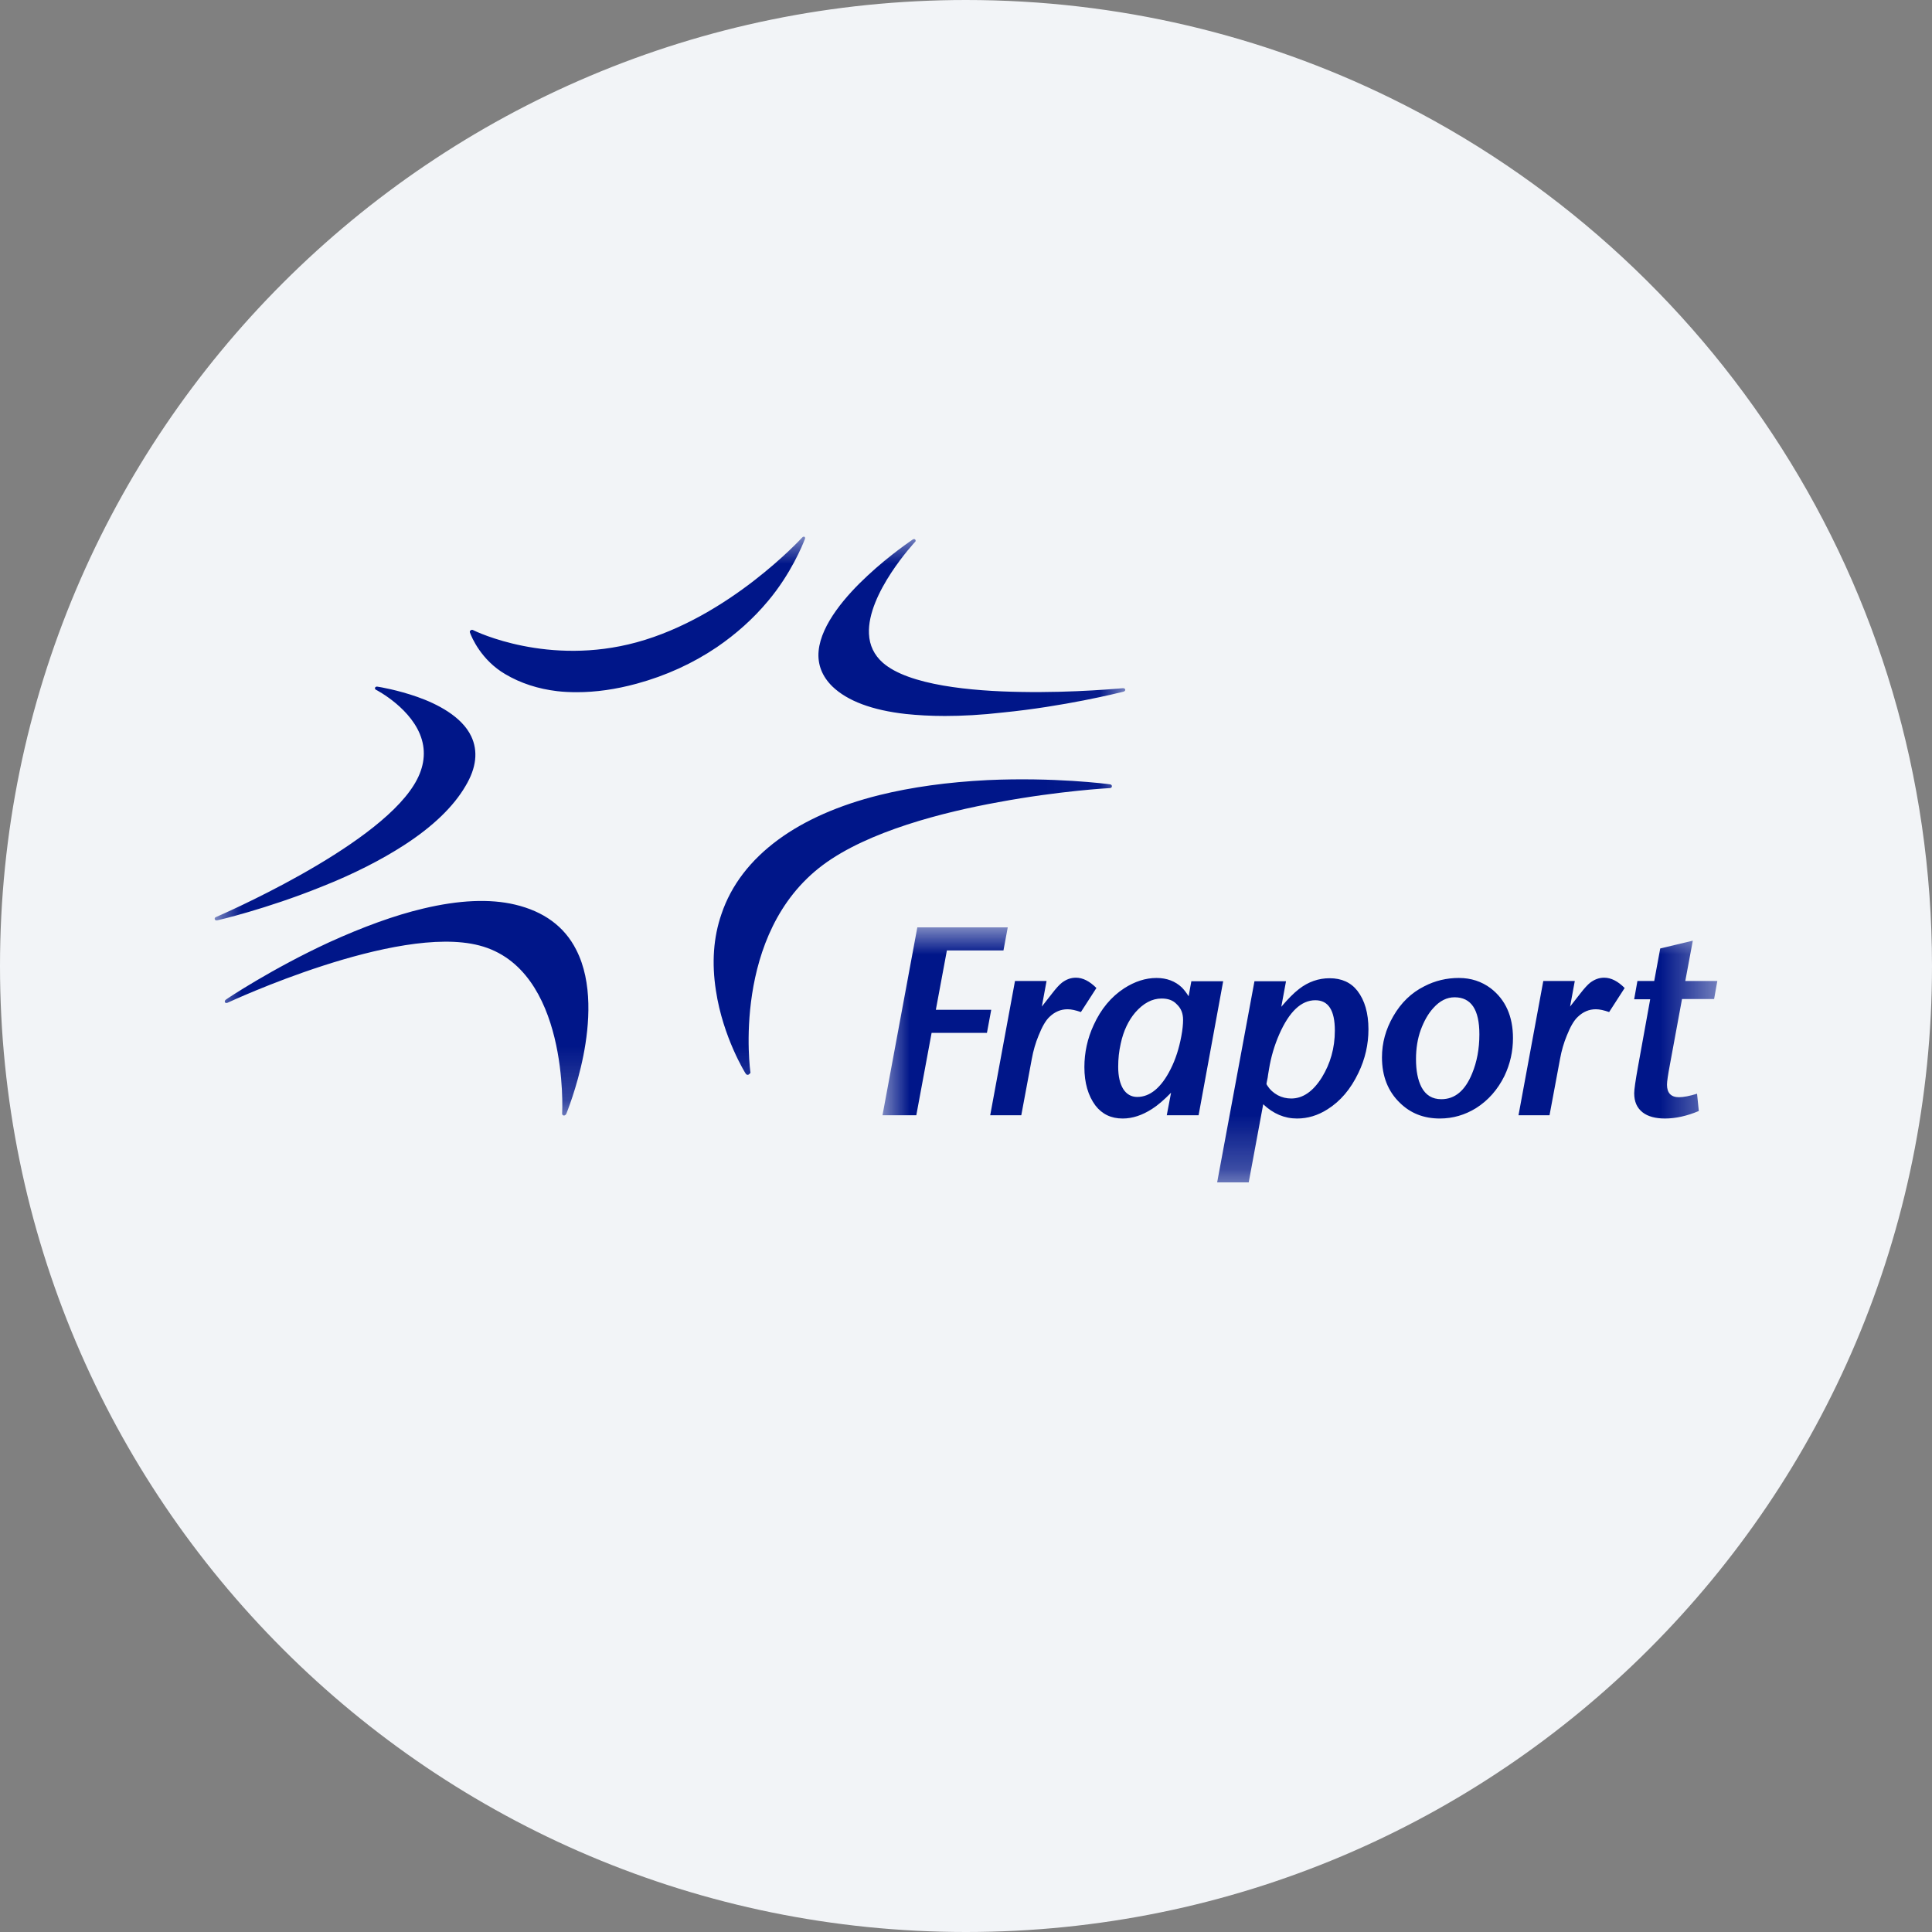
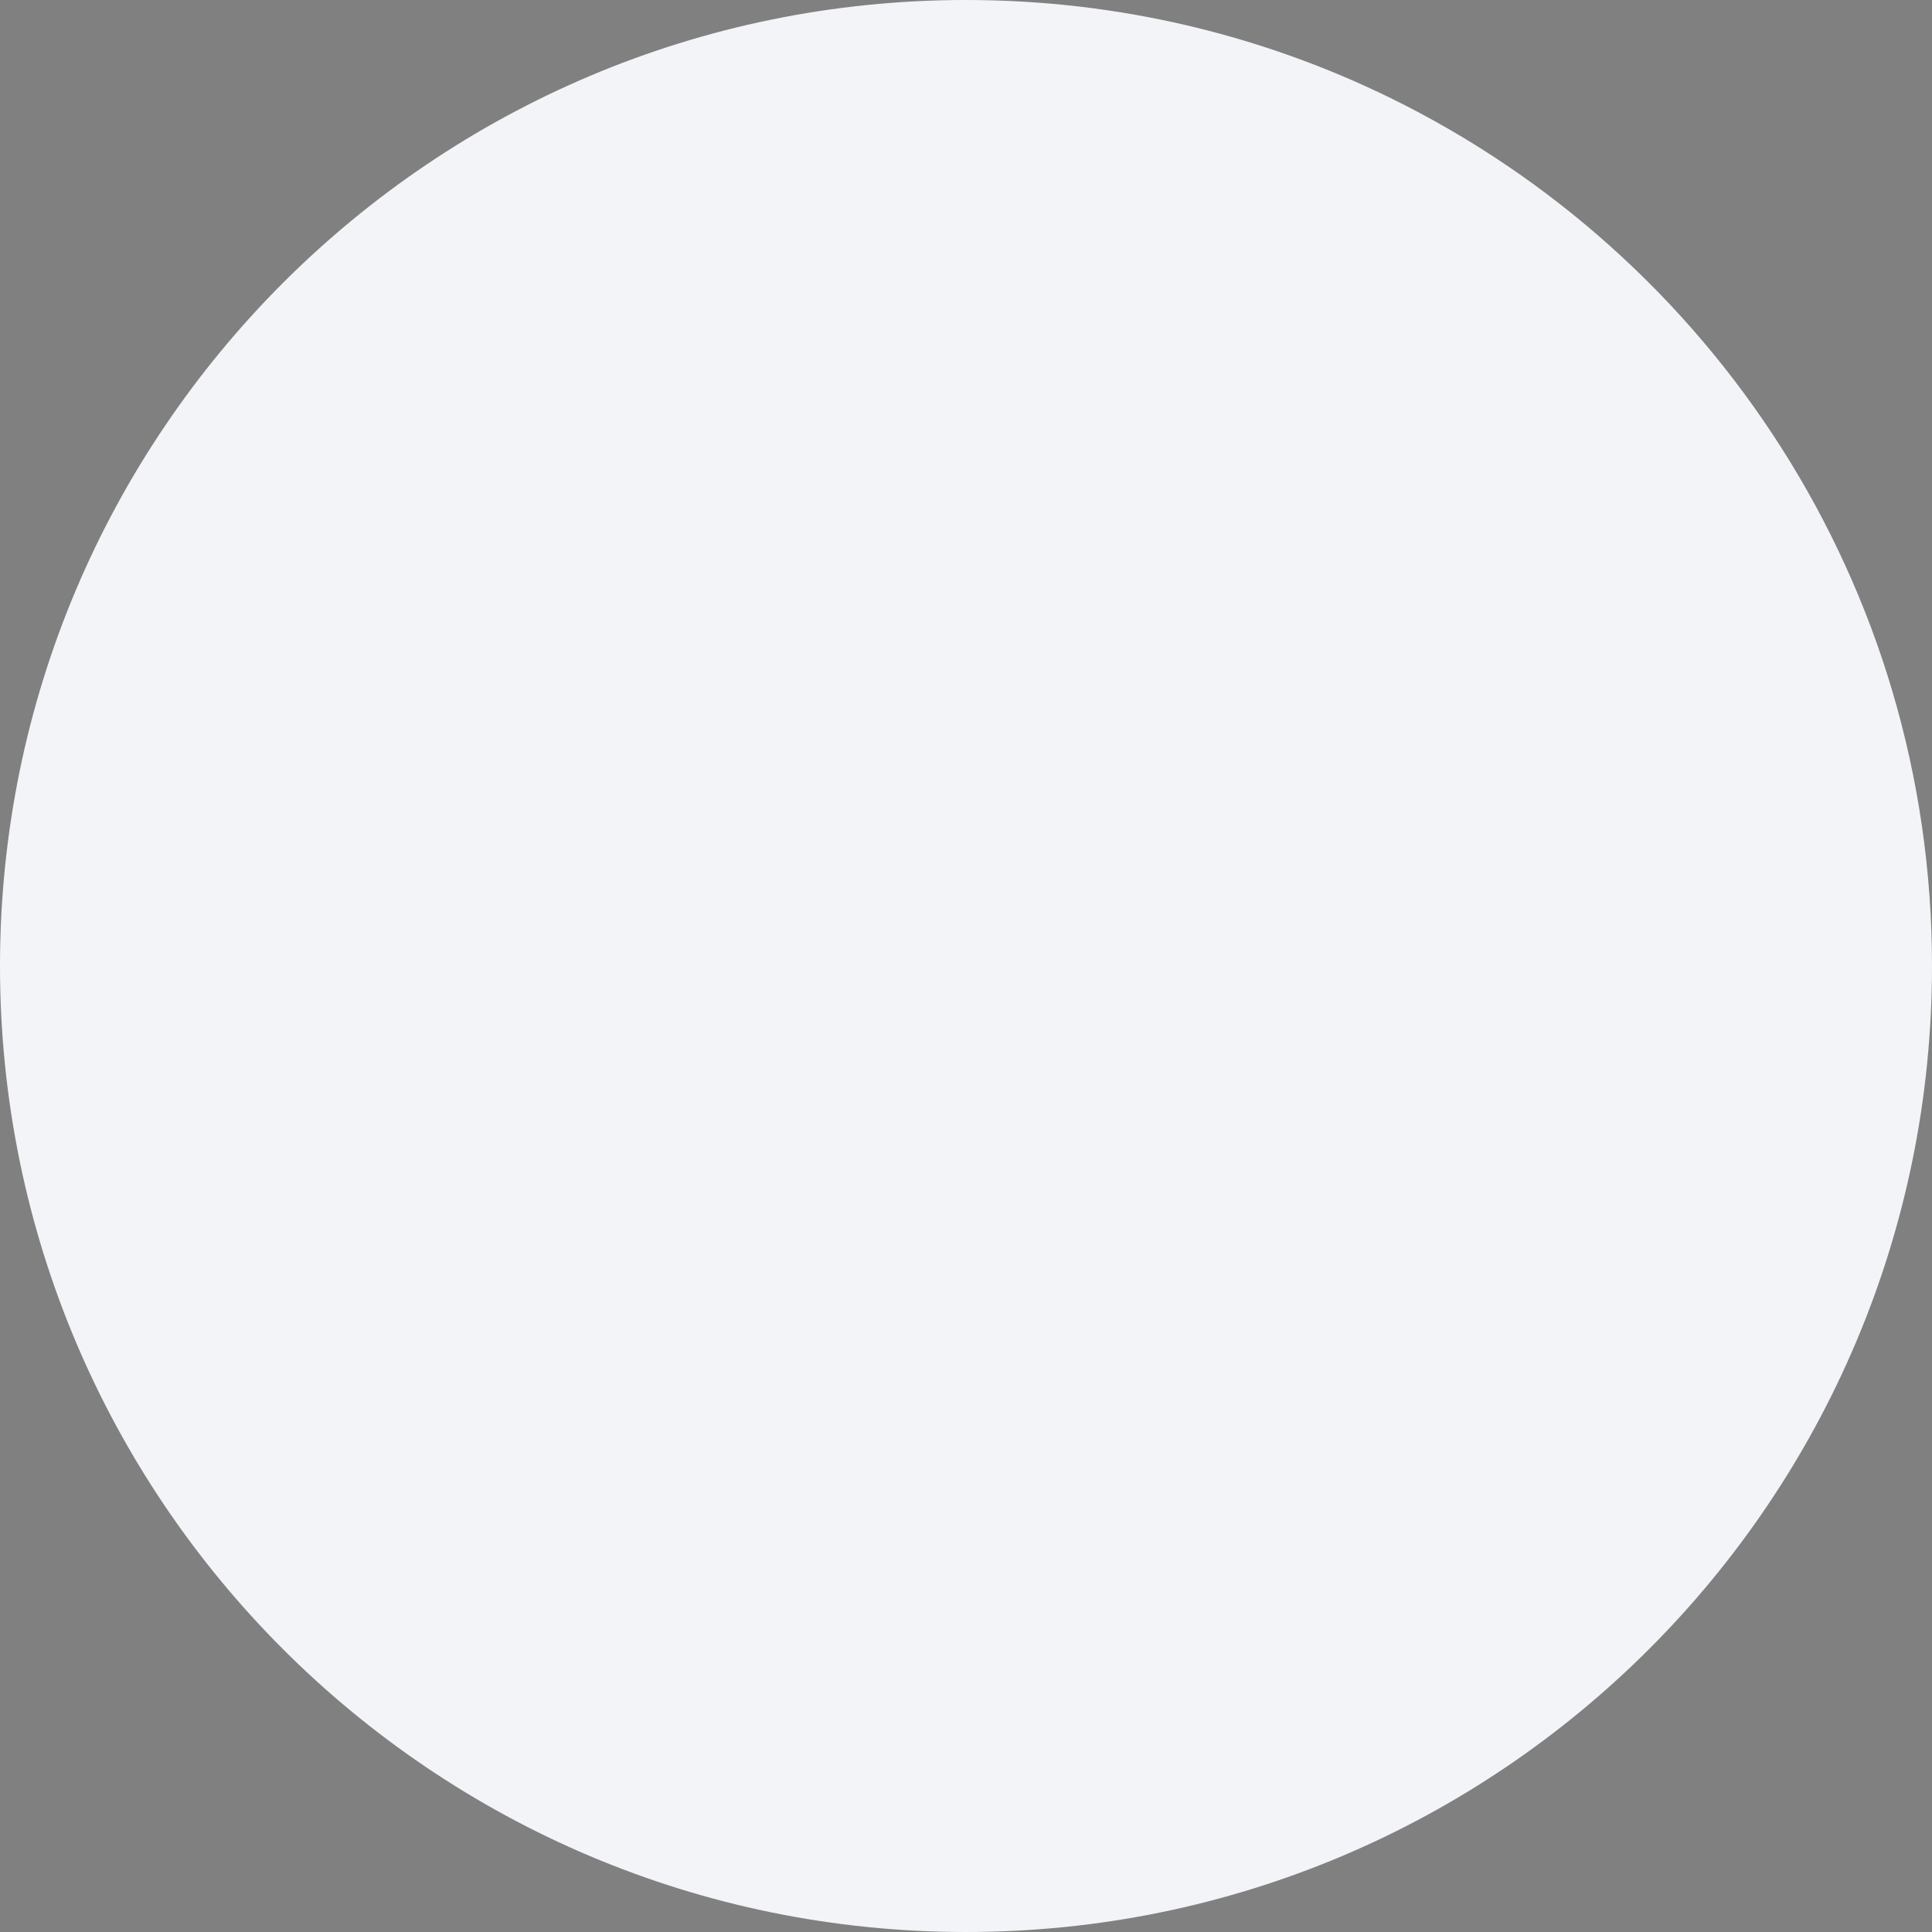
<svg xmlns="http://www.w3.org/2000/svg" height="36" viewBox="0 0 36 36" width="36">
  <rect x="0" y="0" width="36" height="36" fill="#808080" stroke="none" />
  <mask id="a" fill="#fff">
    <path d="m0 0h15.556v4.752h-15.556z" fill="#fff" fill-rule="evenodd" />
  </mask>
  <mask id="b" fill="#fff">
-     <path d="m0 0h16.968v10.786h-16.968z" fill="#fff" fill-rule="evenodd" />
-   </mask>
+     </mask>
  <g fill="none" fill-rule="evenodd">
    <path d="m18 0c2.837 0 5.52.656 7.907 1.825 5.977 2.927 10.093 9.071 10.093 16.175 0 9.942-8.058 18-18 18-9.941 0-18-8.057-18-18 0-9.941 8.059-18 18-18z" fill="#f2f4f7" fill-rule="nonzero" />
    <g fill="#001689">
-       <path d="m0 3.501.649-3.501h1.685l-.08.43h-1.054l-.206 1.106h1.032l-.08.43h-1.031l-.285 1.535zm2.007 0 .462-2.502h.588l-.088.477.191-.244c.074-.097.135-.163.182-.2.079-.06.163-.094.262-.094.13 0 .256.066.382.192l-.289.448c-.098-.033-.177-.052-.248-.052-.126 0-.238.047-.336.141-.074.069-.14.187-.205.35-.056.135-.098.28-.126.434l-.196 1.05zm3.883 0h-.593l.08-.42c-.131.135-.252.238-.355.303-.182.117-.364.178-.546.178-.215 0-.383-.08-.509-.243-.135-.182-.205-.421-.205-.714 0-.271.056-.533.173-.785.135-.298.326-.527.569-.685.196-.126.397-.192.602-.192.191 0 .35.061.472.177.037.038.079.089.126.164l.051-.28h.593zm-.69-2.175c-.178 0-.341.089-.491.261-.126.149-.219.341-.27.579-.033.145-.047.285-.047.434 0 .177.033.313.093.411.061.097.15.149.262.149.238 0 .448-.173.621-.517.093-.183.158-.388.2-.613.024-.126.033-.228.033-.307 0-.121-.038-.215-.117-.289-.07-.076-.163-.108-.284-.108zm1.036 3.426.695-3.748h.588l-.088.476c.126-.149.233-.256.331-.332.173-.134.364-.2.569-.2.224 0 .397.079.518.234.136.176.206.415.206.718 0 .28-.061.551-.187.812-.145.304-.336.527-.574.677-.182.117-.374.173-.569.173-.234 0-.444-.089-.631-.266l-.27 1.456zm1.829-3.394c-.261 0-.485.21-.672.635-.088.201-.154.42-.191.65-.014.087-.024.139-.024.153-.013.07-.023.107-.023.117 0 .009.005.019.01.027.004.005.009.01.013.019.042.065.103.122.187.169.079.042.163.061.252.061.215 0 .406-.131.57-.393.158-.257.242-.546.242-.873 0-.378-.121-.565-.364-.565zm2.675-.415c.228 0 .424.066.593.192.279.215.415.527.415.929 0 .247-.052.48-.159.705-.126.255-.303.457-.532.601-.205.126-.43.192-.672.192-.299 0-.546-.098-.742-.29-.224-.214-.336-.5-.336-.849 0-.271.07-.523.21-.766.145-.252.336-.438.579-.559.2-.104.415-.155.644-.155zm-.08.36c-.144 0-.275.065-.396.2-.098.107-.173.243-.234.406-.061.168-.089.351-.089.546 0 .215.033.388.103.524.08.149.201.223.369.223.252 0 .443-.158.574-.48.089-.215.135-.458.135-.729 0-.462-.154-.69-.462-.69zm1.191 2.198.462-2.502h.587l-.088.477.191-.244c.075-.097.136-.163.182-.2.08-.06.164-.094.262-.094.13 0 .256.066.382.192l-.289.448c-.098-.033-.177-.052-.248-.052-.125 0-.237.047-.335.141-.075.069-.141.187-.206.35-.056.135-.098.28-.126.434l-.196 1.05zm2.156-2.166.06-.336h.313l.112-.606.607-.145-.14.751h.597l-.06.336h-.598l-.224 1.214c-.037.196-.056.322-.056.383 0 .154.075.233.224.233.084 0 .201-.023.336-.065l.033.322c-.22.093-.434.14-.63.14-.178 0-.318-.038-.415-.113-.108-.084-.159-.2-.159-.359 0-.066.023-.229.07-.49l.228-1.26h-.298z" mask="url(#a)" transform="translate(16.444 17.28)" />
      <path d="m9.947 10.025c-.028.009-.042-.005-.052-.019-.004-.004-.424-.676-.555-1.549-.08-.514-.047-.99.103-1.424.182-.541.541-1.008 1.064-1.391.49-.359 1.125-.639 1.876-.826.602-.149 1.279-.243 2.021-.28 1.232-.056 2.226.07 2.278.079.014 0 .037.01.037.037 0 .019-.019.033-.037.033-.01 0-.943.051-2.077.262-1.027.186-2.427.541-3.272 1.171-1.713 1.279-1.354 3.846-1.349 3.869-.005.015-.023.028-.037.038m-3.394.728c0-.005.197-.476.318-1.087.112-.566.178-1.364-.135-1.97-.22-.435-.607-.714-1.139-.84-.471-.112-1.046-.085-1.713.074-.532.126-1.12.341-1.755.63-1.059.49-1.886 1.041-1.918 1.065-.005.004-.033.023-.019.05.009.02.033.015.047.01.033-.014 3.146-1.47 4.69-1.068 1.676.433 1.55 3.103 1.545 3.131 0 .014.005.038.037.038.015 0 .033-.015.042-.033m-6.552-3.626c-.005-.015.005-.034.023-.039.028-.013 2.945-1.264 3.687-2.459.178-.284.229-.569.15-.844-.164-.57-.831-.92-.859-.934-.01-.005-.019-.018-.014-.037.009-.019.033-.023.046-.019.038.005.374.061.743.191.359.126.826.36 1.003.733.131.276.098.588-.107.929-.224.383-.607.752-1.139 1.097-.425.275-.943.541-1.545.779-1.031.416-1.937.626-1.946.626-.01 0-.033.004-.042-.023m7.864-4.388c.546-.149 1.046-.378 1.494-.681.355-.243.676-.528.952-.859.429-.509.649-1.055.686-1.153 0-.004.014-.023-.005-.042-.009-.009-.028-.004-.042.009-.023.024-1.362 1.485-3.089 1.956-1.643.448-2.983-.196-3.048-.229-.01-.005-.024-.009-.042.005-.019.009-.019.028-.014.042.032.089.21.513.658.775.284.168.611.275.97.317.117.014.243.019.365.019.35 0 .723-.052 1.115-.159m5.736.602c-.261 0-.504-.014-.723-.037-.626-.07-1.088-.243-1.368-.513-.191-.187-.28-.412-.256-.663.047-.5.518-1.037.91-1.4.42-.392.835-.668.84-.673.005-.004.028-.018.047-.004.014.014.014.033.004.042-.009.009-.9.966-.863 1.717.009.215.098.397.256.537.481.425 1.666.532 2.572.546 1.008.019 1.895-.07 1.905-.07.013 0 .037.005.042.023.004.033-.024.038-.033.042-.112.029-1.116.276-2.245.388-.397.046-.761.065-1.088.065" mask="url(#b)" transform="translate(4 10)" />
    </g>
  </g>
</svg>